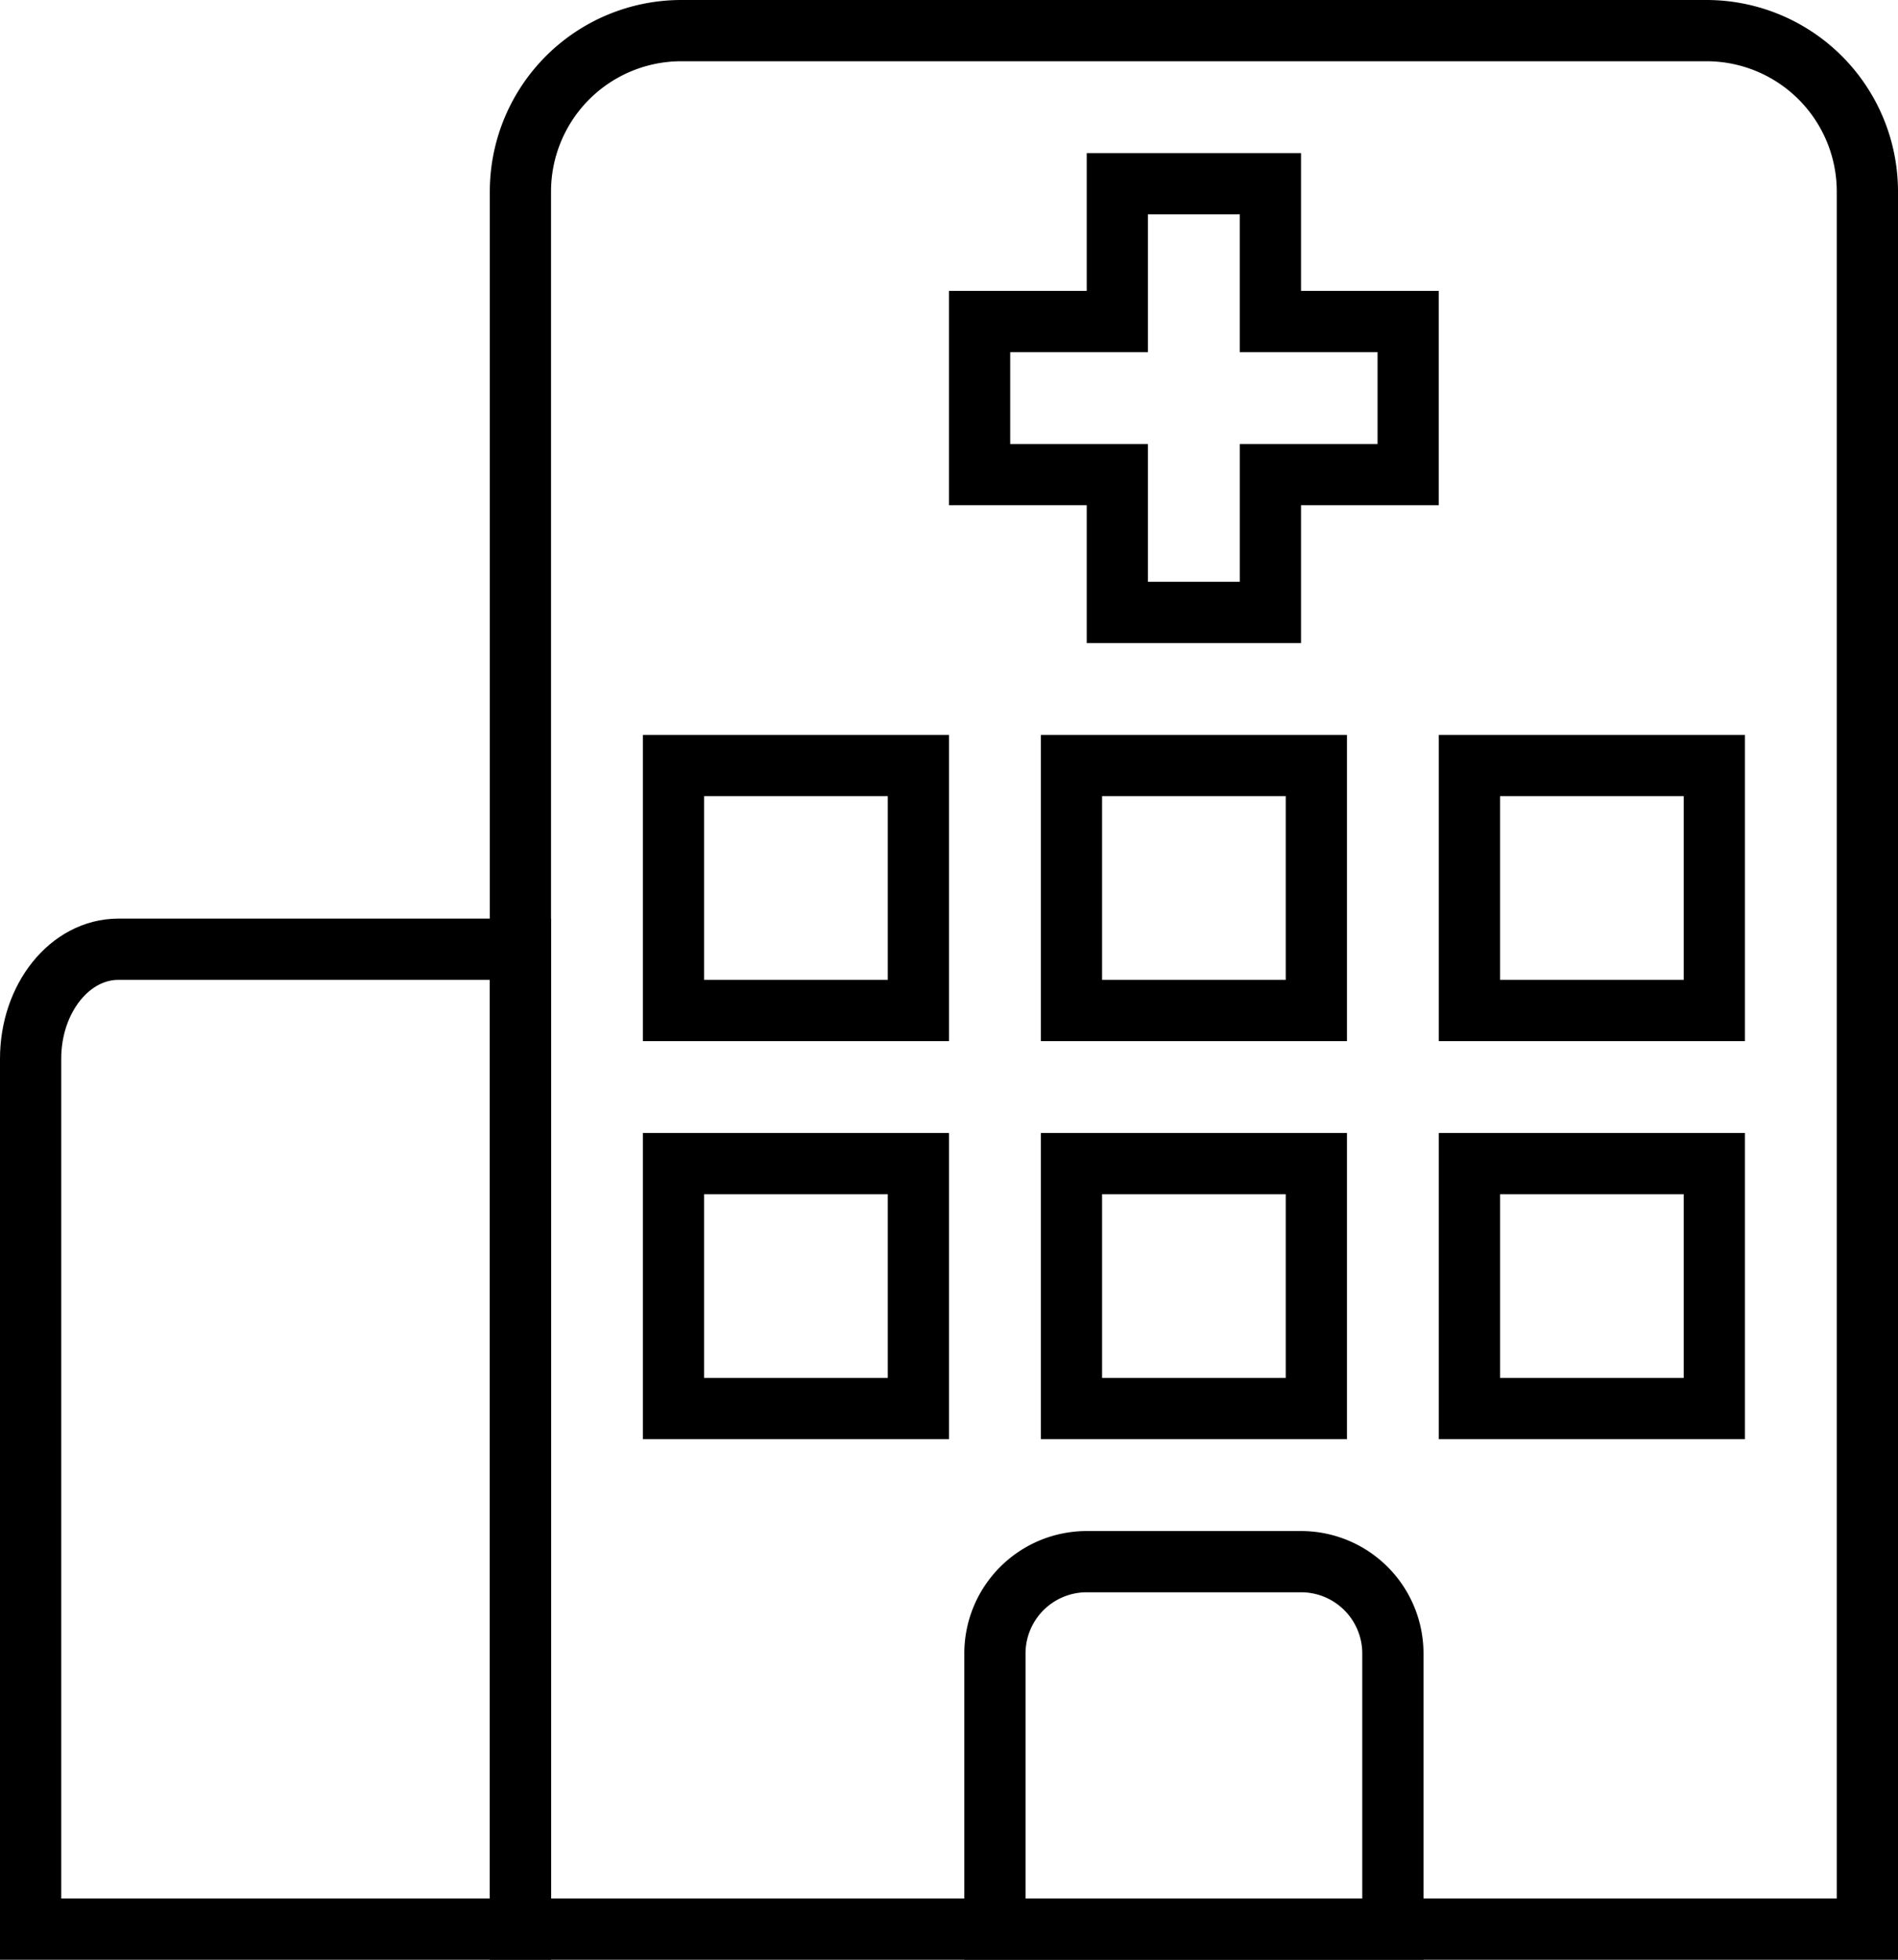
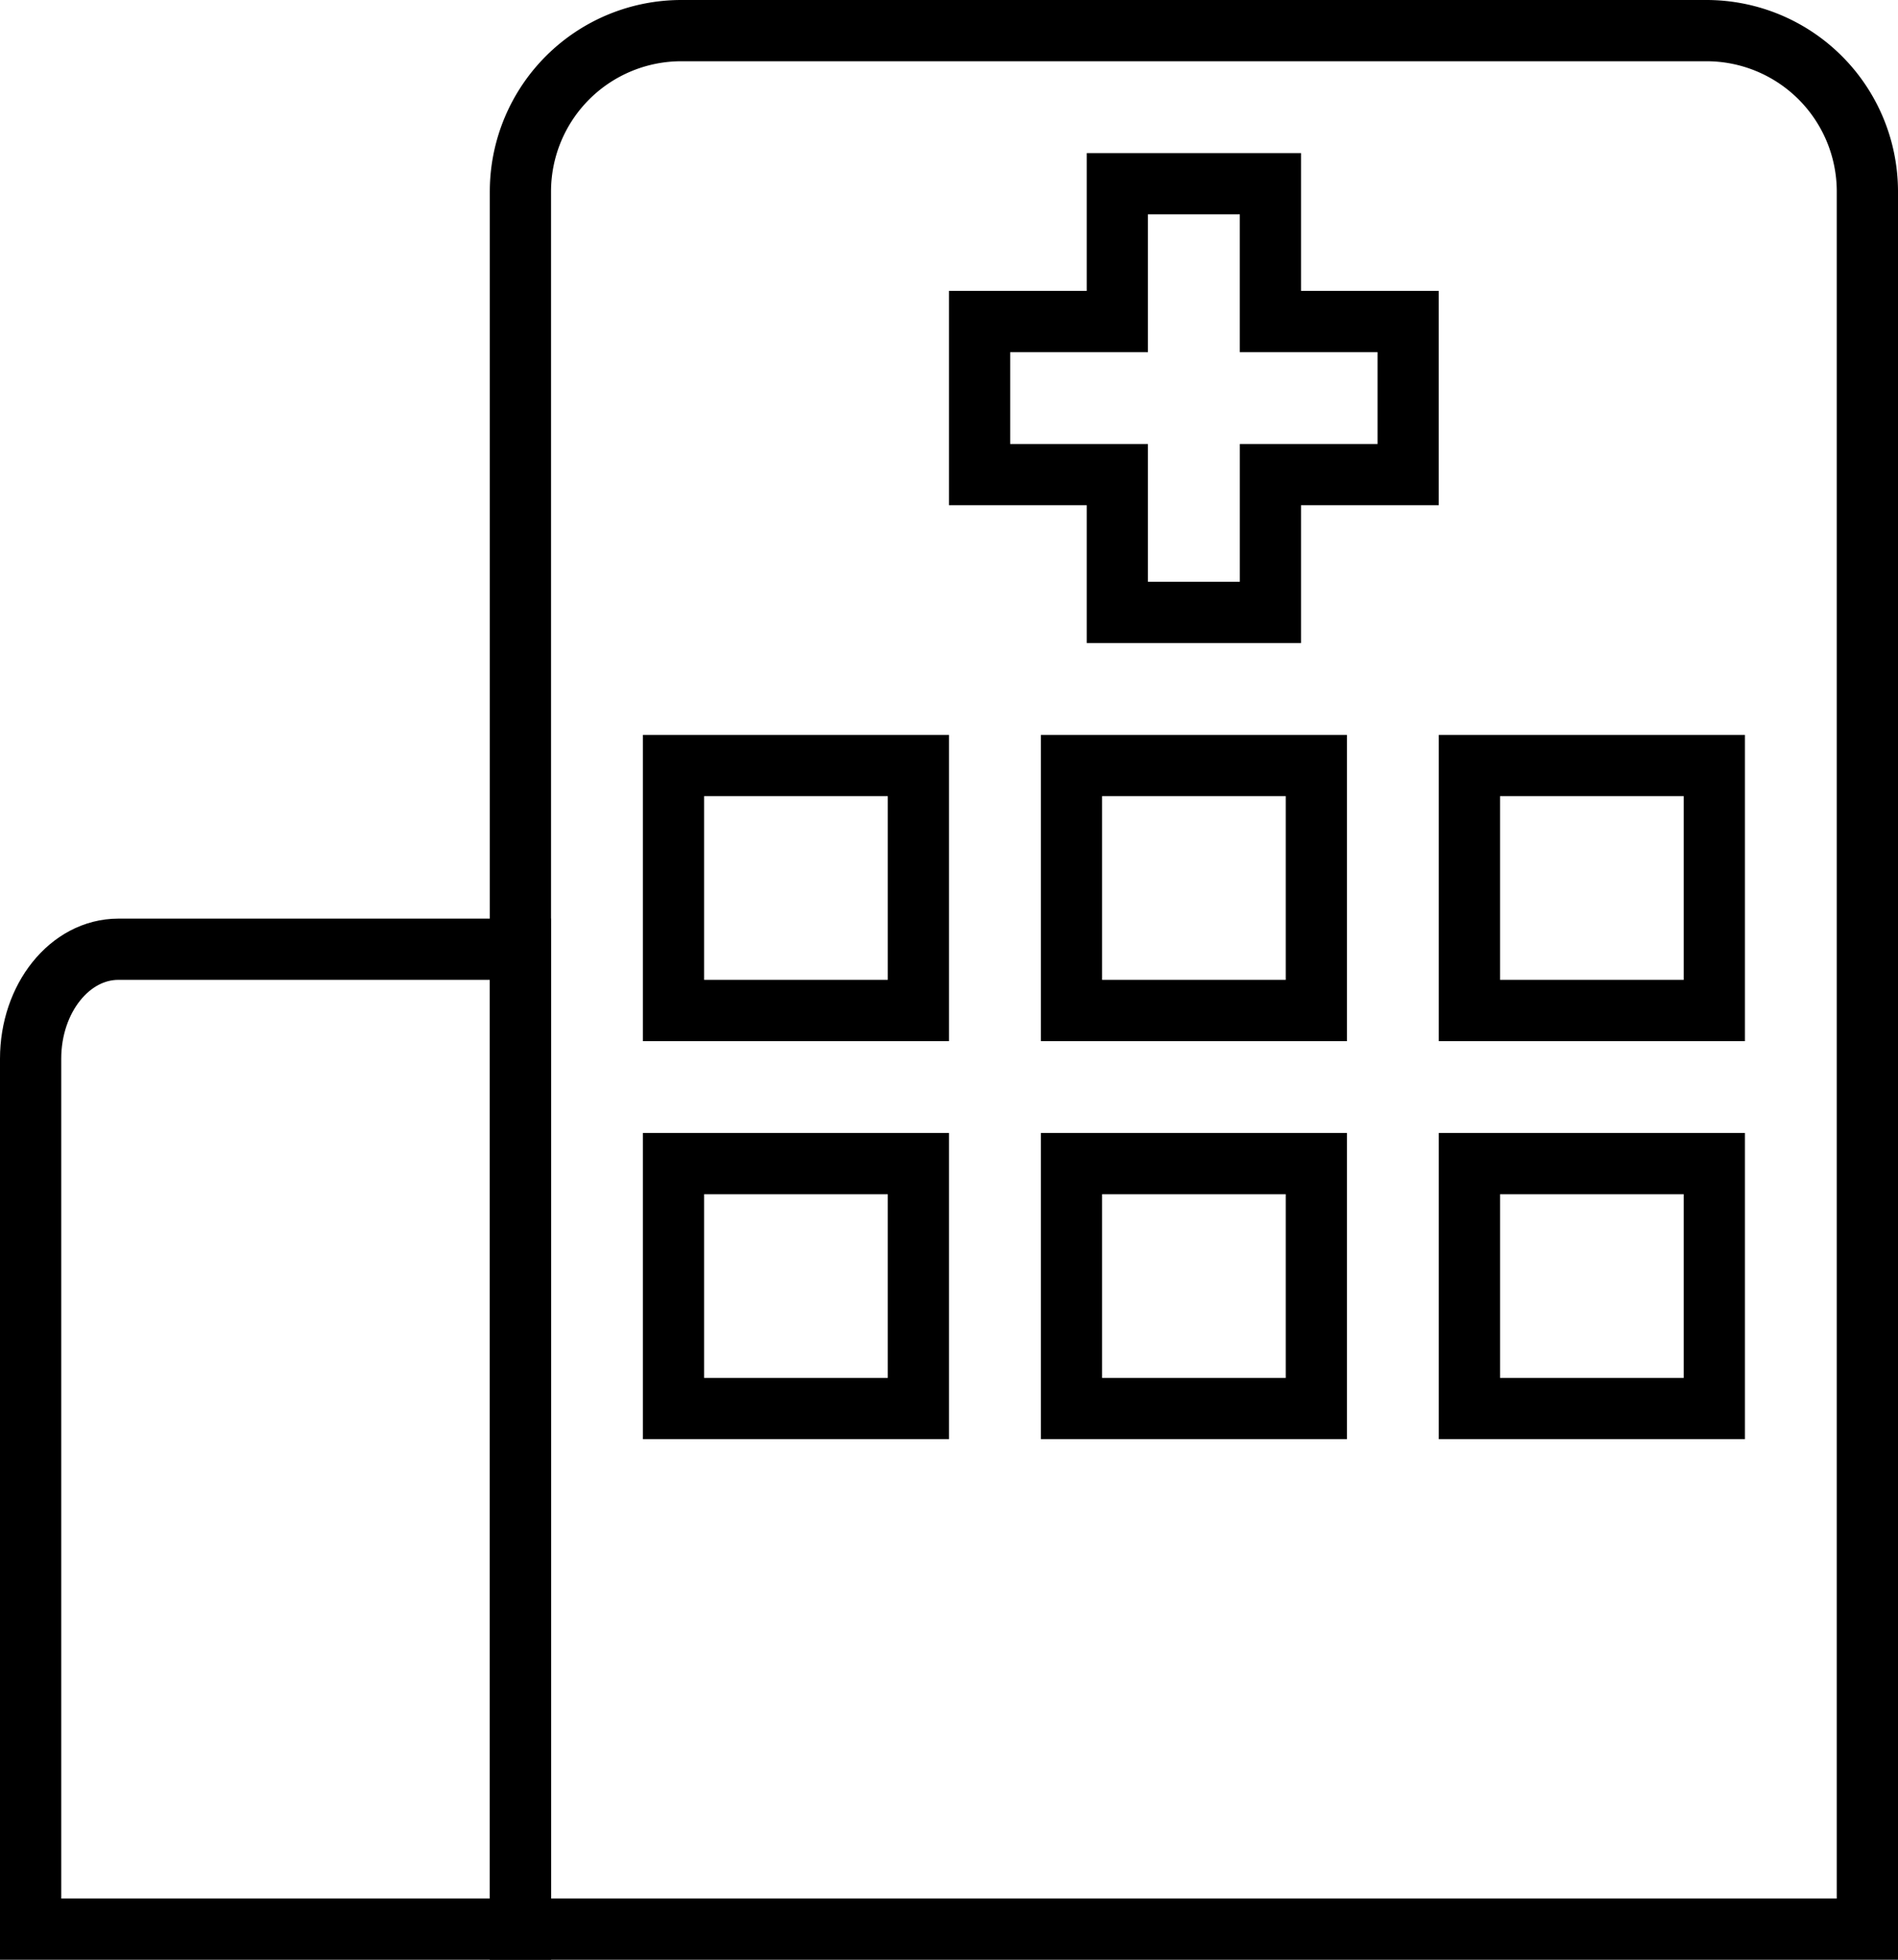
<svg xmlns="http://www.w3.org/2000/svg" width="62" height="64" viewBox="0 0 62 64">
  <g data-name="그룹 5622">
    <path data-name="패스 118" d="M67.389 84.534h-44V27.767a5.257 5.257 0 0 1 5.28-5.233h33.44a5.257 5.257 0 0 1 5.28 5.233z" transform="translate(-6.389 -21.534)" style="stroke-miterlimit:10;stroke:#000;stroke-width:2px;fill:none" />
    <path data-name="패스 122" d="M17 66.133H1V37.709c0-1.975 1.283-3.576 2.866-3.576H17z" transform="translate(0 -3.133)" style="stroke-miterlimit:10;stroke:#000;stroke-width:2px;fill:none" />
    <g data-name="합치기 5" style="fill:none">
      <path d="M-7964.5 16v-4.5h-4.5v-7h4.5V0h7v4.5h4.5v7h-4.5V16z" style="stroke:none" transform="translate(8000 5)" />
      <path d="M-7959.5 14V9.5h4.499v-3h-4.5V2h-3v4.5h-4.5v3h4.5V14h3m2 2h-7v-4.5h-4.5v-7h4.5V0h7v4.5h4.5v7h-4.5V16z" style="fill:#000;stroke:none" transform="translate(8000 5)" />
    </g>
    <g data-name="사각형 164" style="stroke:#000;stroke-width:2px;fill:none">
      <path d="M4 0h7a4 4 0 0 1 4 4v10H0V4a4 4 0 0 1 4-4z" style="stroke:none" transform="translate(31.5 50)" />
-       <path d="M4 1h7a3 3 0 0 1 3 3v9H1V4a3 3 0 0 1 3-3z" style="fill:none" transform="translate(31.5 50)" />
    </g>
    <g data-name="사각형 165" style="stroke:#000;stroke-width:2px;fill:none">
      <path style="stroke:none" d="M0 0h10v10H0z" transform="translate(21 24)" />
      <path style="fill:none" d="M1 1h8v8H1z" transform="translate(21 24)" />
    </g>
    <g data-name="사각형 170" style="stroke:#000;stroke-width:2px;fill:none">
-       <path style="stroke:none" d="M0 0h10v10H0z" transform="translate(21 37)" />
      <path style="fill:none" d="M1 1h8v8H1z" transform="translate(21 37)" />
    </g>
    <g data-name="사각형 166" style="stroke:#000;stroke-width:2px;fill:none">
-       <path style="stroke:none" d="M0 0h10v10H0z" transform="translate(34 24)" />
      <path style="fill:none" d="M1 1h8v8H1z" transform="translate(34 24)" />
    </g>
    <g data-name="사각형 169" style="stroke:#000;stroke-width:2px;fill:none">
      <path style="stroke:none" d="M0 0h10v10H0z" transform="translate(34 37)" />
      <path style="fill:none" d="M1 1h8v8H1z" transform="translate(34 37)" />
    </g>
    <g data-name="사각형 167" style="stroke:#000;stroke-width:2px;fill:none">
-       <path style="stroke:none" d="M0 0h10v10H0z" transform="translate(47 24)" />
      <path style="fill:none" d="M1 1h8v8H1z" transform="translate(47 24)" />
    </g>
    <g data-name="사각형 168" style="stroke:#000;stroke-width:2px;fill:none">
      <path style="stroke:none" d="M0 0h10v10H0z" transform="translate(47 37)" />
      <path style="fill:none" d="M1 1h8v8H1z" transform="translate(47 37)" />
    </g>
  </g>
</svg>